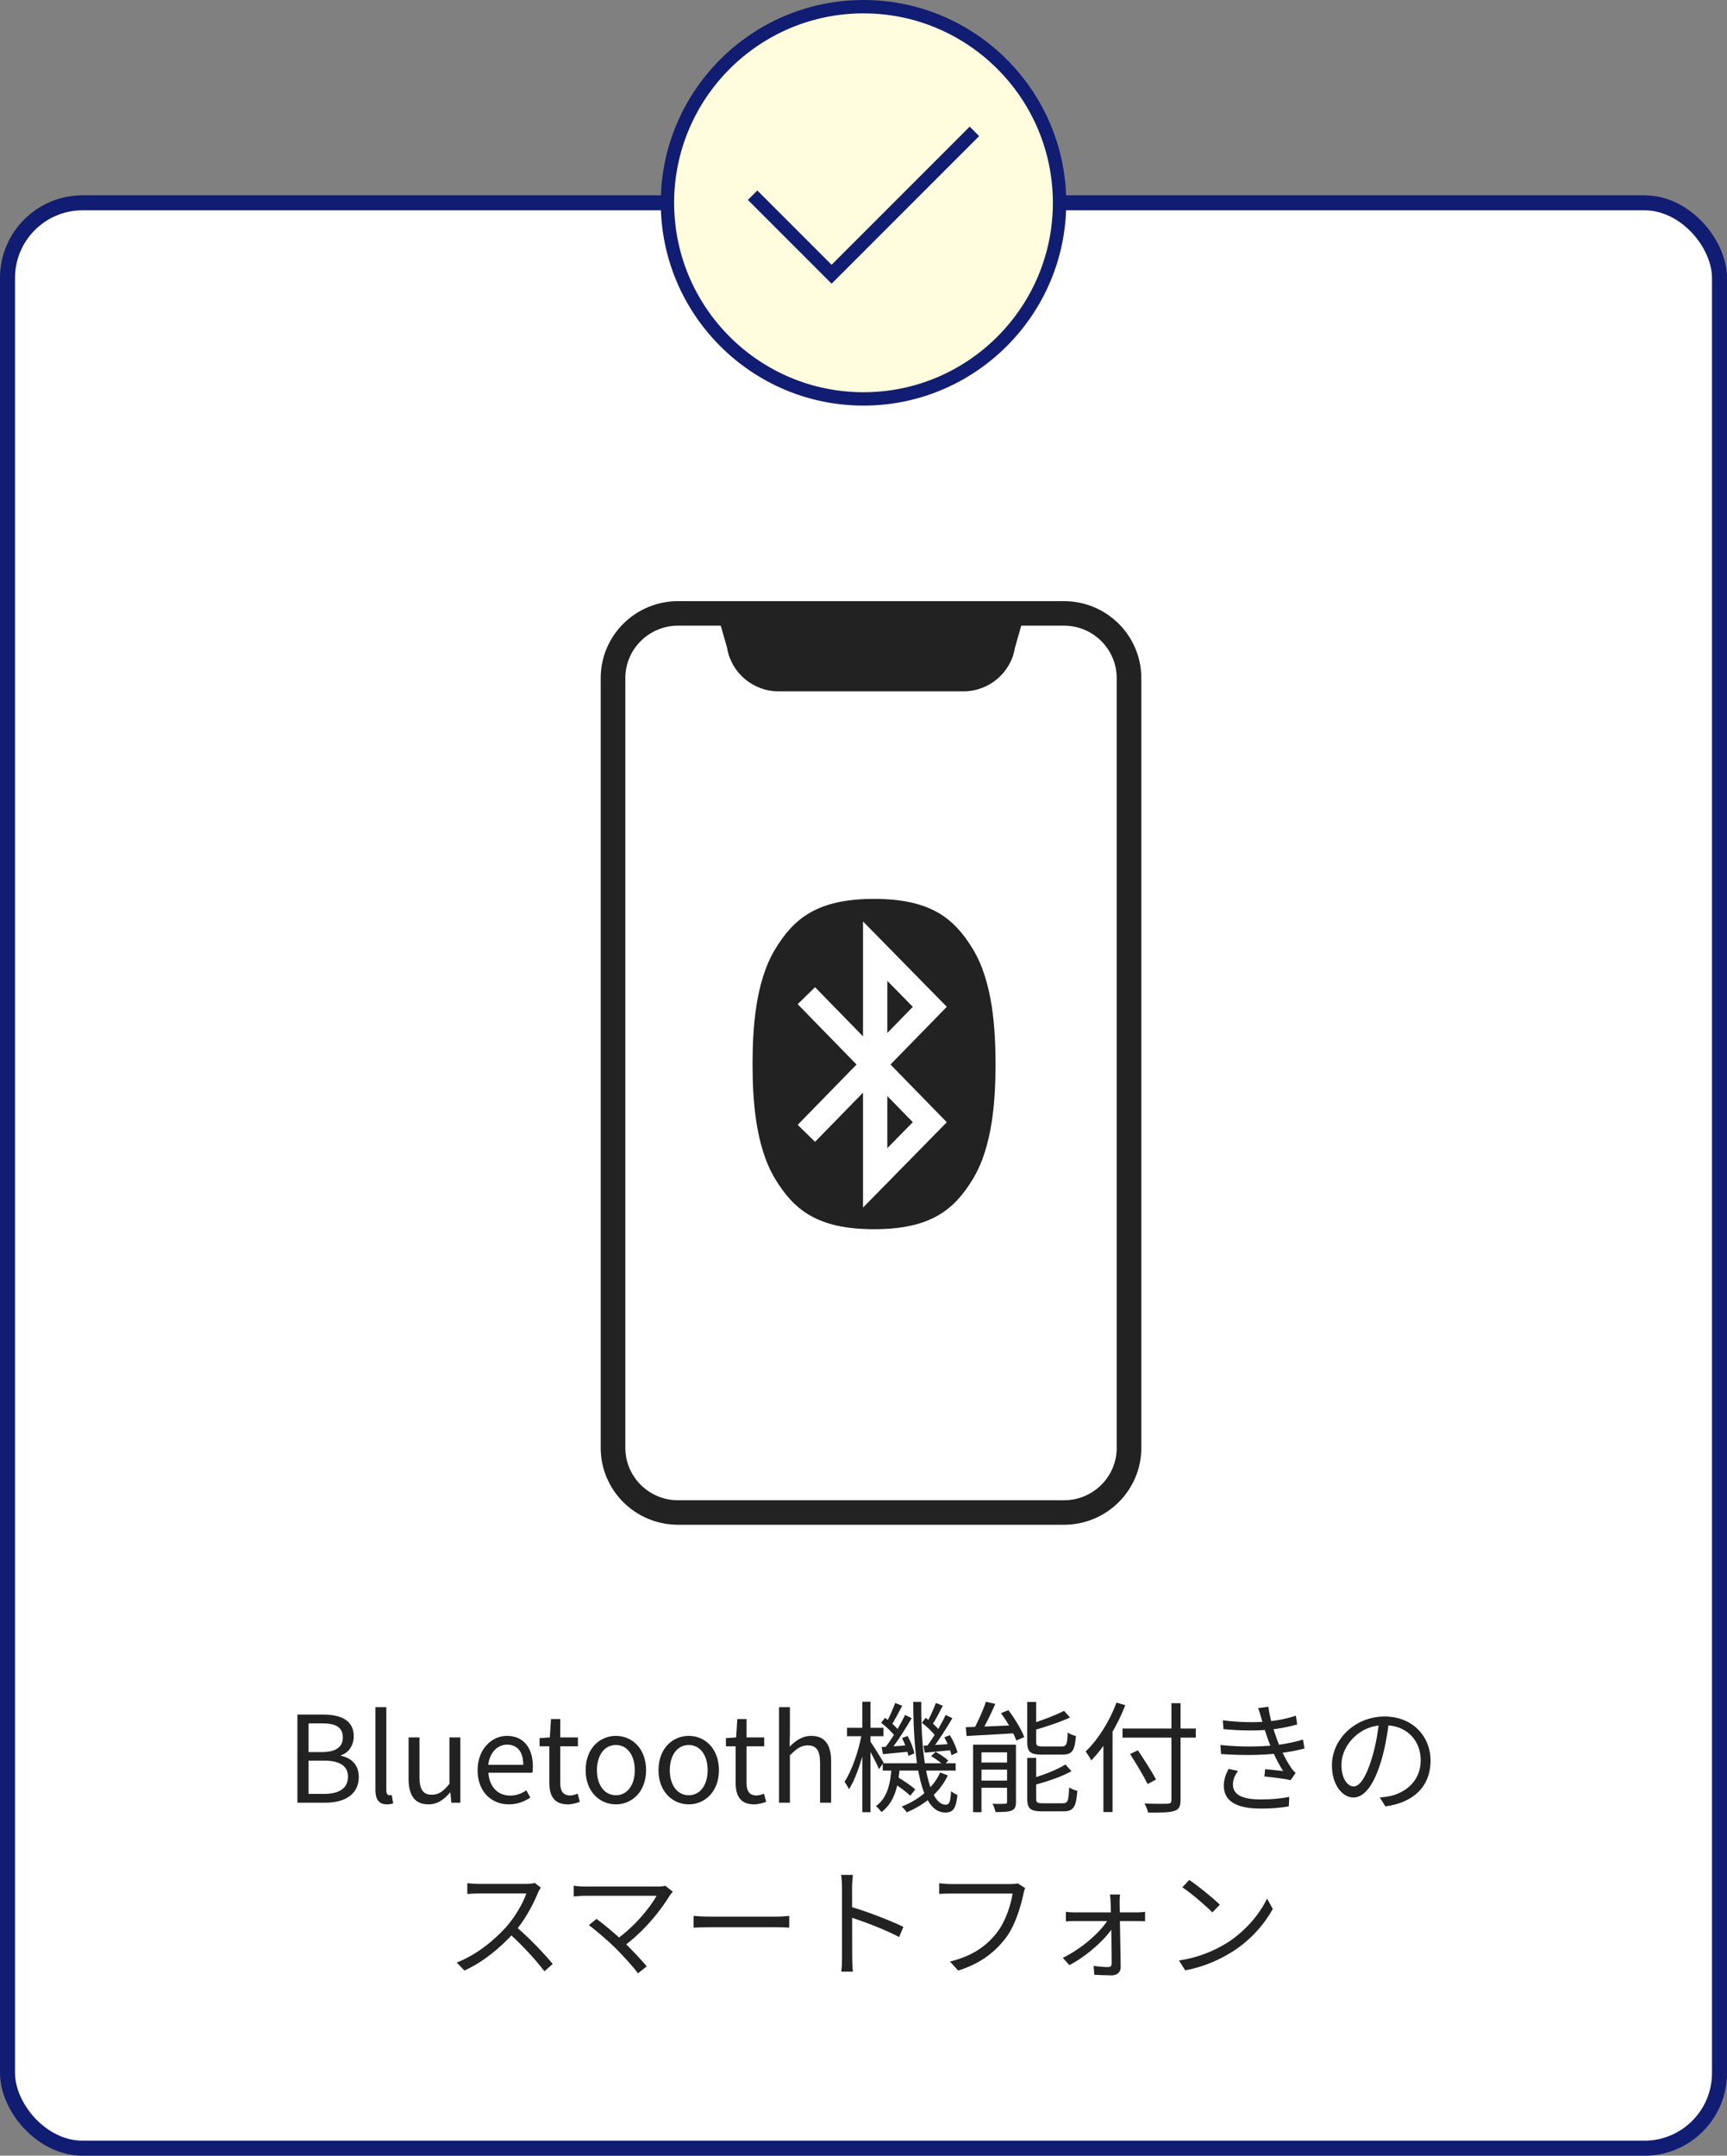
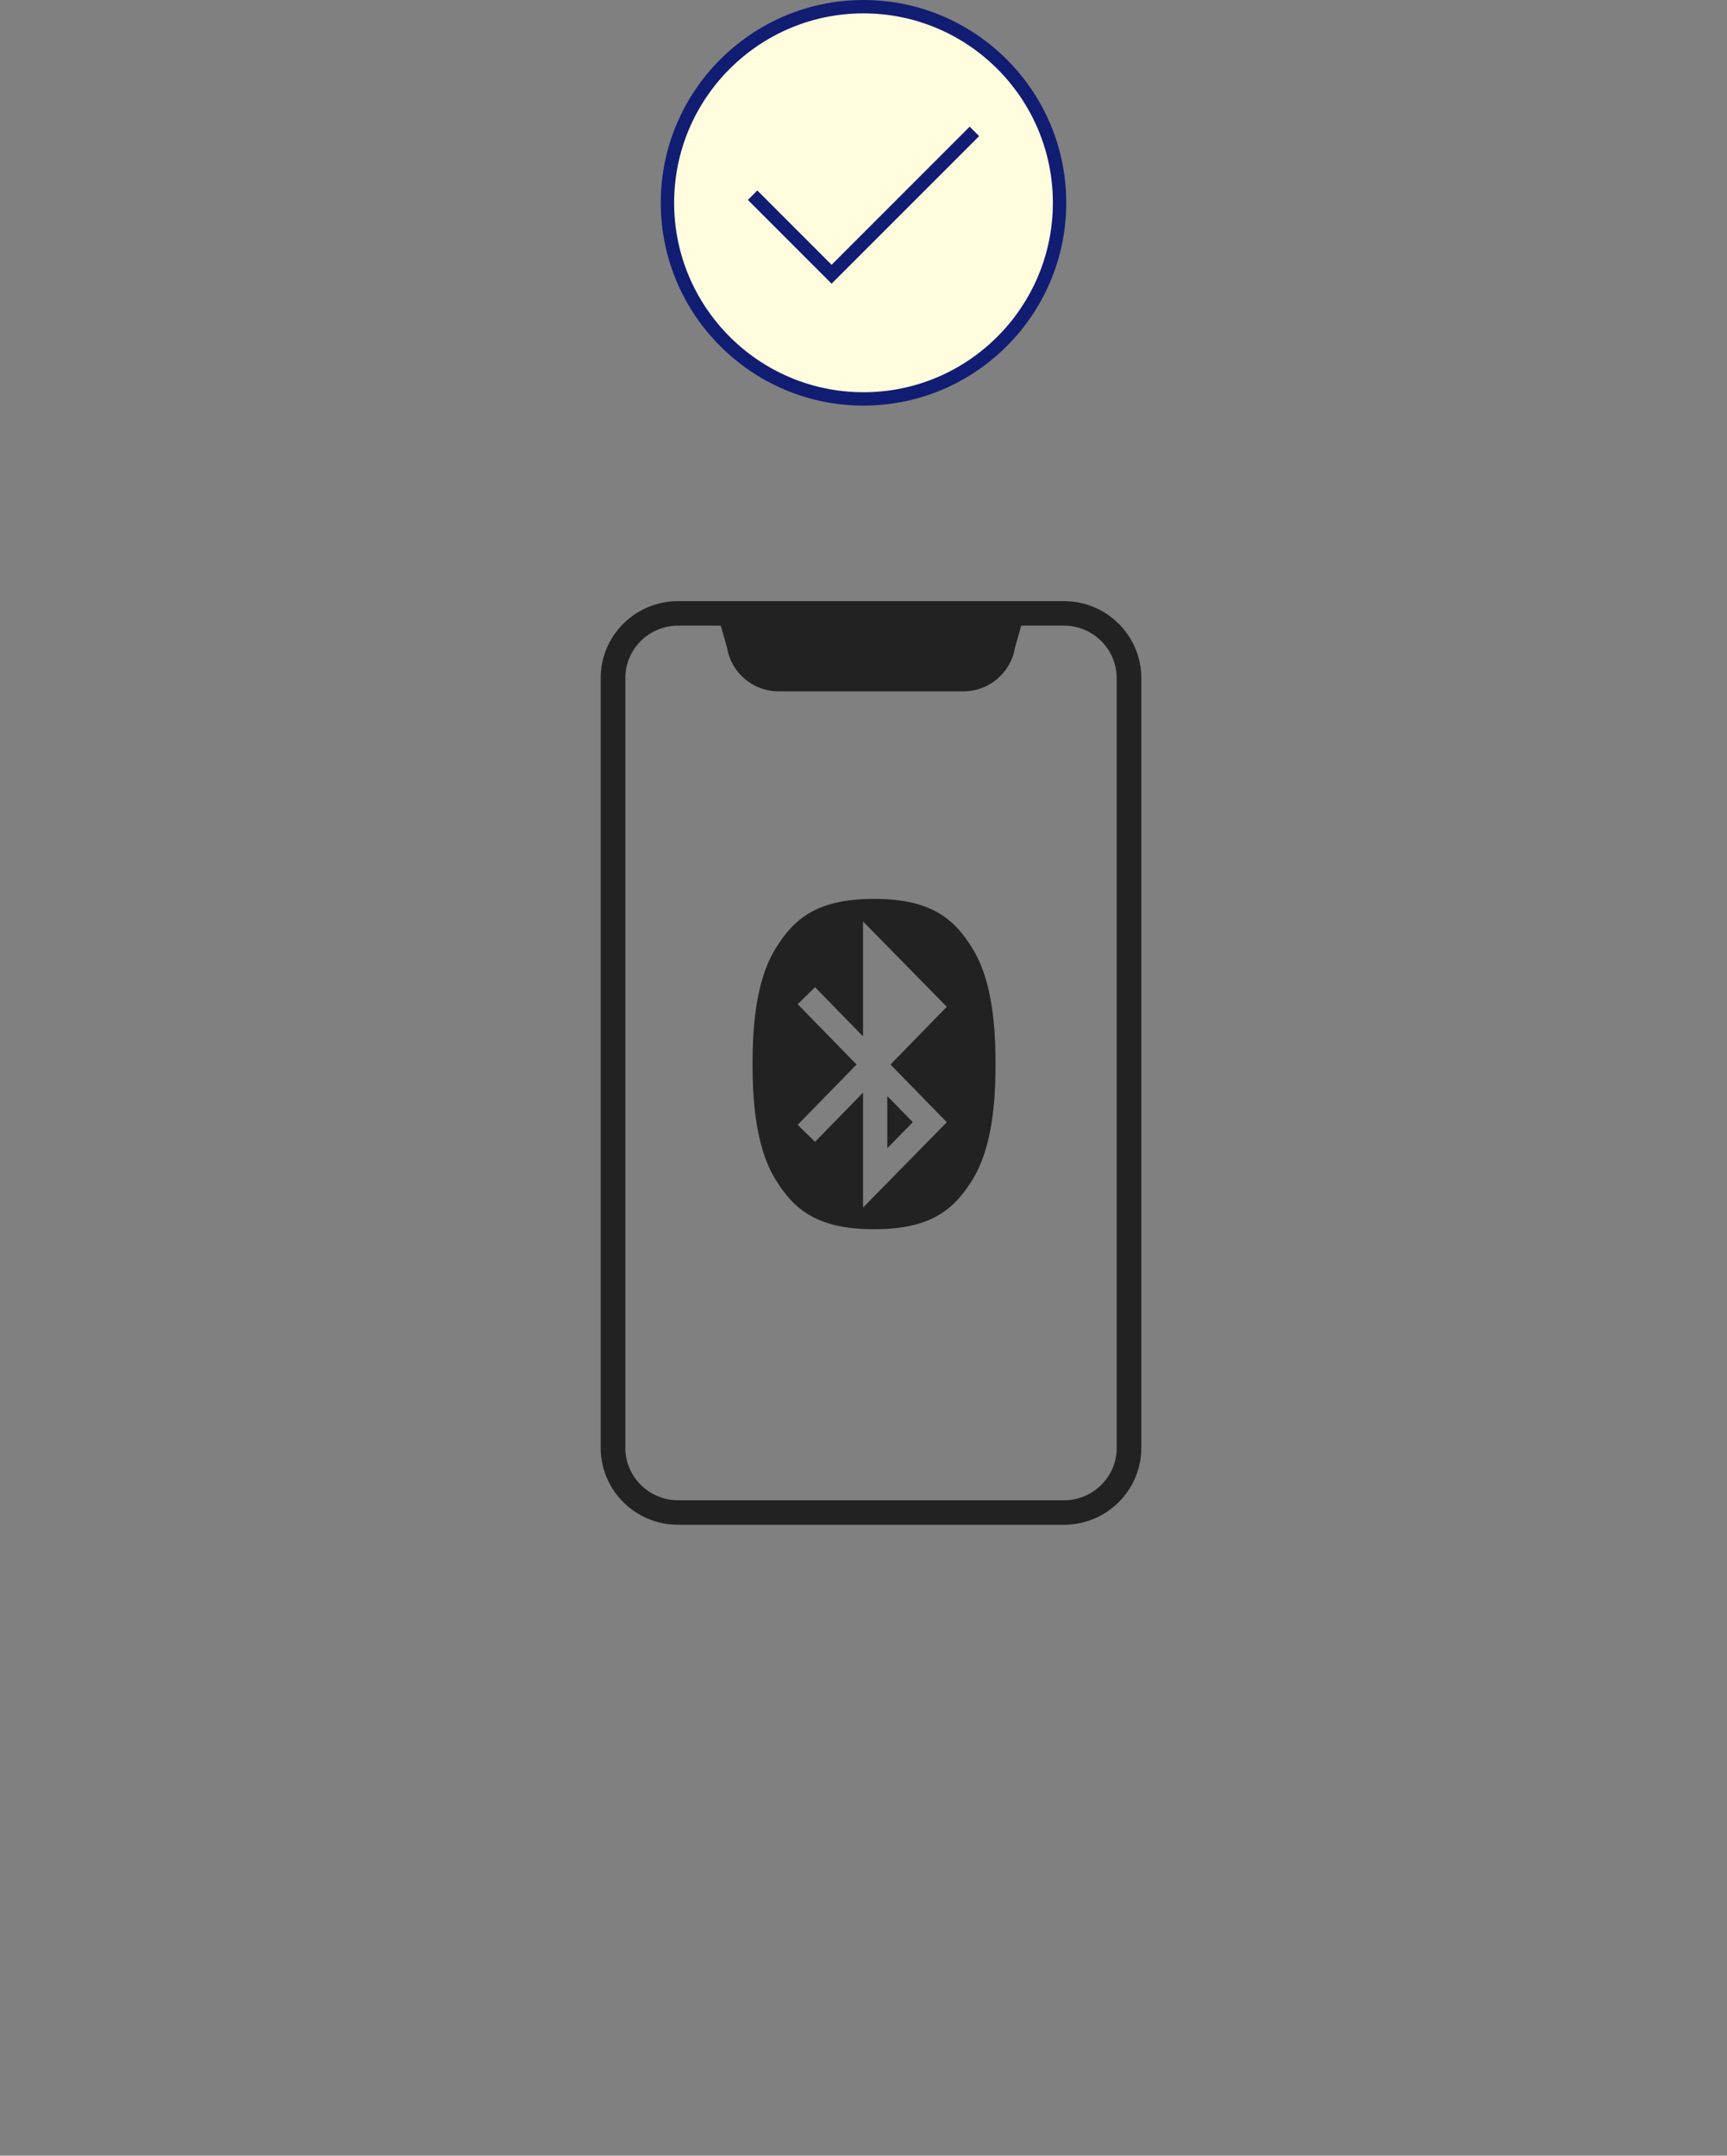
<svg xmlns="http://www.w3.org/2000/svg" width="230" height="287" viewBox="0 0 230 287" fill="none">
  <rect x="0" y="0" width="230" height="287" fill="#808080" stroke="none" />
-   <rect x="1" y="27" width="228" height="259" rx="10" fill="white" stroke="#111D72" stroke-width="2" />
  <g clip-path="url(#clip0_96_6639)">
    <circle cx="114.941" cy="26.941" r="26.229" fill="#FFFDDE" />
    <path d="M115 54C100.113 54 88 41.887 88 27C88 12.113 100.113 0 115 0C129.887 0 142 12.113 142 27C142 41.887 129.887 54 115 54ZM115 1.78C101.093 1.78 89.78 13.093 89.78 27C89.78 40.907 101.093 52.22 115 52.22C128.907 52.22 140.22 40.907 140.22 27C140.22 13.093 128.907 1.78 115 1.78Z" fill="#111D72" />
    <path d="M110.751 37.77L99.6 26.618L100.86 25.36L110.751 35.251L129.142 16.86L130.4 18.121L110.751 37.77Z" fill="#111D72" />
  </g>
  <path d="M141.712 80.034H90.293C84.616 80.034 80 84.626 80 90.274V192.761C80 198.408 84.616 203 90.293 203H141.706C147.384 203 152 198.408 152 192.761V90.274C152 84.626 147.384 80.034 141.706 80.034H141.712ZM148.724 192.761C148.724 196.607 145.579 199.736 141.712 199.736H90.293C86.427 199.736 83.282 196.607 83.282 192.761V90.274C83.282 86.427 86.427 83.299 90.293 83.299H95.993L96.835 86.259C97.376 89.567 100.292 92.042 103.672 92.042H128.328C131.708 92.042 134.624 89.567 135.165 86.259L136.007 83.299H141.706C145.573 83.299 148.718 86.427 148.718 90.274V192.761H148.724Z" fill="#222222" />
  <path d="M118.171 145.924V152.863L121.567 149.403L118.171 145.924Z" fill="#222222" />
-   <path d="M118.171 130.588V137.528L121.567 134.047L118.171 130.588Z" fill="#222222" />
  <path d="M129.585 126.389C127.104 122.29 123.978 119.675 116.404 119.675C108.83 119.675 105.704 122.29 103.224 126.389C100.568 130.777 100.225 137.132 100.225 141.664C100.225 146.195 100.568 152.55 103.224 156.938C105.704 161.038 108.83 163.652 116.404 163.652C123.978 163.652 127.104 161.038 129.585 156.938C132.24 152.55 132.584 146.195 132.584 141.664C132.584 137.132 132.24 130.777 129.585 126.389ZM108.548 152.018L106.234 149.759L114.075 141.725L106.234 133.692L108.548 131.432L114.937 137.979V122.679L126.094 134.04L118.594 141.725L126.094 149.409L114.937 160.771V145.472L108.548 152.018Z" fill="#222222" />
-   <path d="M39.608 240.001V228.273H43.08C45.464 228.273 47.112 229.089 47.112 231.153C47.112 232.305 46.504 233.329 45.4 233.697V233.761C46.808 234.033 47.784 234.977 47.784 236.577C47.784 238.865 45.96 240.001 43.352 240.001H39.608ZM41.096 233.265H42.824C44.84 233.265 45.656 232.529 45.656 231.329C45.656 229.953 44.728 229.441 42.904 229.441H41.096V233.265ZM41.096 238.833H43.144C45.144 238.833 46.344 238.113 46.344 236.529C46.344 235.073 45.192 234.401 43.144 234.401H41.096V238.833ZM51.531 240.225C50.427 240.225 49.995 239.521 49.995 238.273V227.281H51.451V238.369C51.451 238.833 51.643 239.009 51.867 239.009C51.931 239.009 51.995 239.009 52.171 238.977L52.363 240.097C52.155 240.161 51.931 240.225 51.531 240.225ZM57.07 240.225C55.246 240.225 54.414 239.041 54.414 236.817V231.313H55.87V236.641C55.87 238.257 56.366 238.945 57.518 238.945C58.398 238.945 59.038 238.513 59.854 237.489V231.313H61.31V240.001H60.11L59.982 238.641H59.95C59.134 239.585 58.27 240.225 57.07 240.225ZM67.765 240.225C65.445 240.225 63.605 238.529 63.605 235.681C63.605 232.849 65.509 231.105 67.509 231.105C69.717 231.105 70.965 232.689 70.965 235.185C70.965 235.489 70.949 235.793 70.901 236.017H65.045C65.157 237.857 66.277 239.057 67.941 239.057C68.773 239.057 69.461 238.785 70.101 238.353L70.629 239.329C69.861 239.825 68.949 240.225 67.765 240.225ZM65.029 234.961H69.685C69.685 233.217 68.901 232.273 67.525 232.273C66.309 232.273 65.221 233.249 65.029 234.961ZM75.622 240.225C73.766 240.225 73.158 239.057 73.158 237.329V232.497H71.862V231.409L73.222 231.313L73.382 228.865H74.614V231.313H76.966V232.497H74.614V237.361C74.614 238.417 74.95 239.041 75.958 239.041C76.262 239.041 76.662 238.913 76.934 238.801L77.222 239.889C76.742 240.065 76.166 240.225 75.622 240.225ZM82.028 240.225C79.884 240.225 77.996 238.545 77.996 235.681C77.996 232.769 79.884 231.105 82.028 231.105C84.156 231.105 86.044 232.769 86.044 235.681C86.044 238.545 84.156 240.225 82.028 240.225ZM82.028 239.009C83.532 239.009 84.54 237.665 84.54 235.681C84.54 233.665 83.532 232.321 82.028 232.321C80.508 232.321 79.5 233.665 79.5 235.681C79.5 237.665 80.508 239.009 82.028 239.009ZM91.731 240.225C89.587 240.225 87.699 238.545 87.699 235.681C87.699 232.769 89.587 231.105 91.731 231.105C93.859 231.105 95.747 232.769 95.747 235.681C95.747 238.545 93.859 240.225 91.731 240.225ZM91.731 239.009C93.235 239.009 94.243 237.665 94.243 235.681C94.243 233.665 93.235 232.321 91.731 232.321C90.211 232.321 89.203 233.665 89.203 235.681C89.203 237.665 90.211 239.009 91.731 239.009ZM100.434 240.225C98.578 240.225 97.97 239.057 97.97 237.329V232.497H96.674V231.409L98.034 231.313L98.194 228.865H99.426V231.313H101.778V232.497H99.426V237.361C99.426 238.417 99.762 239.041 100.77 239.041C101.074 239.041 101.474 238.913 101.746 238.801L102.034 239.889C101.554 240.065 100.978 240.225 100.434 240.225ZM103.745 240.001V227.281H105.201V230.753L105.153 232.545C105.953 231.761 106.833 231.105 108.033 231.105C109.857 231.105 110.689 232.289 110.689 234.497V240.001H109.217V234.689C109.217 233.057 108.721 232.369 107.569 232.369C106.689 232.369 106.065 232.833 105.201 233.697V240.001H103.745ZM117.56 234.753H127.272V235.729H117.56V234.753ZM118.824 237.281L119.464 236.545C120.296 237.025 121.368 237.745 121.896 238.241L121.224 239.073C120.712 238.561 119.656 237.793 118.824 237.281ZM124.008 233.809L124.6 233.233C125.192 233.553 125.928 234.033 126.296 234.401L125.672 235.025C125.32 234.673 124.6 234.145 124.008 233.809ZM118.744 235.201H119.832C119.656 237.681 119.176 239.937 117.384 241.249C117.224 241.009 116.904 240.641 116.648 240.465C118.232 239.345 118.616 237.297 118.744 235.201ZM121.624 226.577H122.696C122.616 234.545 123.784 240.273 125.96 240.273C126.424 240.273 126.584 239.905 126.664 238.449C126.888 238.673 127.256 238.881 127.512 238.977C127.304 240.785 126.952 241.313 125.88 241.313C122.664 241.297 121.656 234.753 121.624 226.577ZM125.208 235.985L126.232 236.369C125.192 238.577 123.224 240.257 120.76 241.281C120.616 241.073 120.312 240.705 120.088 240.513C122.488 239.585 124.312 237.969 125.208 235.985ZM122.776 229.361L123.272 228.705C123.976 229.185 124.776 229.921 125.144 230.433L124.632 231.185C124.264 230.657 123.464 229.889 122.776 229.361ZM125.768 231.297L126.504 231.009C126.952 231.745 127.384 232.705 127.512 233.313L126.728 233.681C126.584 233.057 126.184 232.049 125.768 231.297ZM122.984 232.417C123.976 232.353 125.304 232.273 126.712 232.177V233.009C125.432 233.137 124.216 233.249 123.16 233.345L122.984 232.417ZM124.632 226.721L125.56 227.089C125.112 227.985 124.568 229.025 124.12 229.681L123.432 229.361C123.832 228.657 124.36 227.505 124.632 226.721ZM125.944 228.321L126.84 228.753C126.024 230.129 124.936 231.841 124.072 232.929L123.4 232.545C124.248 231.441 125.336 229.617 125.944 228.321ZM117.352 229.361L117.864 228.705C118.552 229.185 119.368 229.921 119.72 230.433L119.208 231.185C118.84 230.657 118.04 229.889 117.352 229.361ZM120.136 231.393L120.872 231.121C121.288 231.857 121.672 232.833 121.768 233.441L120.984 233.777C120.872 233.153 120.52 232.161 120.136 231.393ZM117.416 232.593C118.424 232.545 119.736 232.449 121.16 232.337V233.201C119.88 233.329 118.648 233.441 117.592 233.537L117.416 232.593ZM119.224 226.721L120.152 227.105C119.688 227.985 119.144 229.041 118.712 229.697L118.024 229.393C118.424 228.673 118.936 227.505 119.224 226.721ZM120.536 228.321L121.416 228.753C120.584 230.177 119.464 231.953 118.552 233.057L117.864 232.689C118.76 231.553 119.896 229.665 120.536 228.321ZM112.808 230.033H117.656V231.153H112.808V230.033ZM114.84 226.561H115.928V241.265H114.84V226.561ZM114.792 230.705L115.512 230.929C115.064 233.457 114.12 236.609 113.064 238.209C112.936 237.921 112.664 237.473 112.472 237.217C113.448 235.777 114.408 232.977 114.792 230.705ZM115.848 231.761C116.168 232.193 117.416 234.193 117.672 234.657L117.064 235.537C116.744 234.737 115.736 232.849 115.352 232.225L115.848 231.761ZM131.304 226.561L132.552 226.849C131.976 228.177 131.224 229.729 130.584 230.737L129.56 230.433C130.168 229.409 130.92 227.729 131.304 226.561ZM128.616 229.953C130.296 229.905 132.84 229.793 135.352 229.681L135.336 230.753C132.952 230.897 130.472 231.025 128.728 231.121L128.616 229.953ZM129.592 232.273H134.664V233.297H130.712V241.265H129.592V232.273ZM134.12 232.273H135.304V239.905C135.304 240.513 135.176 240.849 134.744 241.041C134.296 241.233 133.592 241.249 132.584 241.249C132.52 240.929 132.344 240.449 132.184 240.145C132.936 240.177 133.624 240.161 133.848 240.145C134.056 240.145 134.12 240.097 134.12 239.889V232.273ZM130.12 234.657H134.744V235.601H130.12V234.657ZM130.12 237.057H134.744V238.017H130.12V237.057ZM136.808 226.593H137.992V231.889C137.992 232.401 138.12 232.513 138.856 232.513C139.192 232.513 140.936 232.513 141.4 232.513C142.024 232.513 142.136 232.241 142.2 230.657C142.456 230.865 142.936 231.041 143.288 231.121C143.144 233.073 142.792 233.601 141.496 233.601C141.16 233.601 139.064 233.601 138.744 233.601C137.208 233.601 136.808 233.233 136.808 231.905V226.593ZM141.704 227.777L142.504 228.657C141.144 229.297 139.224 229.921 137.576 230.385C137.512 230.129 137.352 229.777 137.208 229.537C138.792 229.041 140.616 228.337 141.704 227.777ZM136.808 234.033H137.992V239.441C137.992 239.985 138.136 240.081 138.904 240.081C139.24 240.081 141.048 240.081 141.528 240.081C142.216 240.081 142.312 239.777 142.392 237.969C142.664 238.161 143.144 238.353 143.48 238.417C143.32 240.577 142.968 241.153 141.624 241.153C141.272 241.153 139.112 241.153 138.776 241.153C137.224 241.153 136.808 240.785 136.808 239.457V234.033ZM141.896 234.913L142.696 235.809C141.352 236.577 139.304 237.233 137.576 237.697C137.512 237.457 137.336 237.073 137.208 236.833C138.872 236.353 140.808 235.617 141.896 234.913ZM133.304 228.081L134.296 227.681C135.144 228.801 136.04 230.273 136.408 231.265L135.352 231.729C135.016 230.753 134.152 229.217 133.304 228.081ZM149.496 230.129H159.256V231.345H149.496V230.129ZM156.008 226.753H157.224V239.649C157.224 240.561 156.968 240.929 156.36 241.105C155.736 241.313 154.648 241.329 152.904 241.313C152.84 240.993 152.616 240.449 152.424 240.113C153.784 240.161 155.112 240.161 155.48 240.145C155.864 240.113 156.008 240.017 156.008 239.649V226.753ZM150.504 233.521L151.544 233.025C152.376 234.273 153.448 235.937 153.96 236.913L152.84 237.521C152.36 236.529 151.32 234.801 150.504 233.521ZM146.952 230.929L148.152 229.713L148.168 229.745V241.249H146.952V230.929ZM148.696 226.673L149.864 227.025C148.792 229.809 147.112 232.561 145.336 234.369C145.192 234.081 144.808 233.473 144.584 233.185C146.232 231.617 147.768 229.169 148.696 226.673ZM162.856 229.041C165.08 229.313 167.176 229.345 168.808 229.185C170.12 229.073 171.432 228.801 172.584 228.417L172.76 229.585C171.72 229.889 170.36 230.161 169.08 230.273C167.464 230.433 165.224 230.433 162.936 230.209L162.856 229.041ZM162.536 232.321C165.272 232.609 167.992 232.561 169.864 232.337C171.384 232.177 172.68 231.857 173.528 231.601L173.736 232.785C172.856 233.025 171.64 233.265 170.296 233.425C168.328 233.681 165.368 233.729 162.616 233.521L162.536 232.321ZM168.008 228.833C167.88 228.369 167.736 227.873 167.56 227.409L168.92 227.233C169.08 228.577 169.576 230.193 169.976 231.329C170.408 232.577 171.112 234.113 171.944 235.345C172.12 235.601 172.312 235.825 172.552 236.033L171.88 237.009C170.984 236.785 169.496 236.625 168.392 236.513L168.488 235.537C169.352 235.617 170.392 235.729 170.888 235.793C170.008 234.417 169.336 232.881 168.872 231.585C168.472 230.481 168.232 229.633 168.008 228.833ZM164.872 235.777C164.488 236.321 164.2 236.865 164.2 237.585C164.2 238.897 165.368 239.569 167.88 239.569C169.368 239.569 170.536 239.457 171.704 239.233L171.64 240.497C170.52 240.689 169.272 240.785 167.896 240.785C164.776 240.785 163.016 239.857 162.984 237.793C162.984 236.881 163.256 236.209 163.624 235.505L164.872 235.777ZM185 229.089C184.792 230.753 184.472 232.625 183.976 234.337C183 237.617 181.72 239.313 180.248 239.313C178.808 239.313 177.384 237.681 177.384 235.025C177.384 231.553 180.472 228.529 184.392 228.529C188.136 228.529 190.52 231.169 190.52 234.417C190.52 237.761 188.312 240.001 184.504 240.497L183.768 239.313C184.28 239.265 184.76 239.201 185.144 239.121C187.192 238.657 189.208 237.121 189.208 234.353C189.208 231.793 187.432 229.681 184.36 229.681C180.84 229.681 178.648 232.577 178.648 234.929C178.648 236.945 179.56 237.841 180.28 237.841C181.032 237.841 181.896 236.753 182.712 234.049C183.176 232.529 183.512 230.721 183.672 229.057L185 229.089ZM72.026 251.313C71.93 251.441 71.722 251.793 71.642 252.001C71.002 253.585 69.786 255.825 68.458 257.297C66.666 259.297 64.378 261.201 61.85 262.353L60.826 261.281C63.418 260.289 65.77 258.369 67.418 256.545C68.506 255.313 69.674 253.409 70.09 252.081C69.514 252.081 64.394 252.081 63.85 252.081C63.274 252.081 62.41 252.145 62.234 252.161V250.721C62.442 250.753 63.354 250.817 63.85 250.817C64.474 250.817 69.418 250.817 70.026 250.817C70.538 250.817 70.97 250.769 71.226 250.689L72.026 251.313ZM68.666 256.465C70.394 257.905 72.522 260.145 73.61 261.473L72.506 262.449C71.354 260.929 69.482 258.881 67.754 257.361L68.666 256.465ZM89.606 251.857C89.446 252.033 89.302 252.209 89.206 252.353C88.006 254.321 85.798 257.137 82.966 259.185L81.974 258.289C84.534 256.513 86.598 253.921 87.446 252.401C86.006 252.401 78.95 252.401 78.038 252.401C77.398 252.401 76.71 252.449 76.406 252.481V251.057C76.838 251.121 77.478 251.169 78.038 251.169C78.854 251.169 85.974 251.169 87.574 251.169C88.006 251.169 88.374 251.137 88.598 251.057L89.606 251.857ZM82.07 259.457C81.11 258.497 79.27 256.913 78.422 256.305L79.446 255.473C80.182 256.001 82.038 257.521 83.19 258.641C84.198 259.649 85.446 260.961 86.134 261.793L84.966 262.721C84.374 261.905 83.094 260.497 82.07 259.457ZM92.374 255.073C92.87 255.121 93.702 255.169 94.614 255.169C95.782 255.169 102.198 255.169 103.382 255.169C104.182 255.169 104.742 255.105 105.11 255.073V256.641C104.774 256.625 104.102 256.577 103.398 256.577C102.182 256.577 95.798 256.577 94.614 256.577C93.734 256.577 92.886 256.609 92.374 256.641V255.073ZM112.134 260.593C112.134 259.697 112.134 252.625 112.134 251.297C112.134 250.833 112.102 250.129 112.022 249.617H113.59C113.526 250.113 113.478 250.801 113.478 251.297C113.478 253.777 113.494 259.841 113.494 260.593C113.494 261.105 113.526 261.969 113.59 262.497H112.038C112.118 261.985 112.134 261.185 112.134 260.593ZM113.19 253.825C115.302 254.433 118.534 255.665 120.31 256.529L119.75 257.889C117.926 256.913 114.934 255.777 113.19 255.233V253.825ZM136.534 251.377C136.422 251.601 136.358 251.857 136.294 252.177C135.942 253.857 135.174 256.433 133.894 258.081C132.438 259.953 130.534 261.441 127.606 262.353L126.518 261.153C129.622 260.385 131.414 259.025 132.758 257.313C133.894 255.857 134.63 253.633 134.854 252.097C133.926 252.097 127.59 252.097 126.662 252.097C126.022 252.097 125.478 252.129 125.078 252.145V250.721C125.51 250.785 126.15 250.833 126.678 250.833C127.59 250.833 133.974 250.833 134.694 250.833C134.934 250.833 135.254 250.817 135.558 250.753L136.534 251.377ZM149.174 252.225C149.11 252.561 149.11 252.945 149.11 253.313C149.142 254.721 149.222 259.585 149.254 261.905C149.254 262.593 148.742 262.993 148.038 262.993C147.414 262.993 146.358 262.945 145.734 262.913L145.654 261.729C146.31 261.825 147.142 261.889 147.606 261.889C147.91 261.889 148.054 261.713 148.054 261.409C148.054 259.521 147.974 254.721 147.91 253.313C147.91 252.993 147.878 252.577 147.814 252.225H149.174ZM141.958 254.529C142.342 254.593 142.774 254.609 143.158 254.609C143.83 254.609 150.774 254.609 151.43 254.609C151.766 254.609 152.278 254.577 152.502 254.529V255.793C152.23 255.777 151.782 255.761 151.478 255.761C150.902 255.761 143.75 255.761 143.174 255.761C142.758 255.761 142.342 255.777 141.958 255.809V254.529ZM141.542 260.657C144.118 259.425 146.742 257.073 147.67 255.393L148.326 255.409L148.342 256.369C147.494 257.937 144.87 260.353 142.422 261.633L141.542 260.657ZM158.39 250.289C159.51 251.041 161.574 252.705 162.454 253.585L161.462 254.609C160.646 253.777 158.662 252.049 157.462 251.265L158.39 250.289ZM157.014 261.009C159.798 260.593 161.878 259.617 163.398 258.673C165.878 257.121 167.814 254.753 168.742 252.769L169.51 254.145C168.422 256.129 166.566 258.305 164.15 259.825C162.534 260.833 160.518 261.825 157.846 262.321L157.014 261.009Z" fill="#222222" />
  <defs>
    <clipPath id="clip0_96_6639">
      <rect width="54" height="54" fill="white" transform="translate(88)" />
    </clipPath>
  </defs>
</svg>